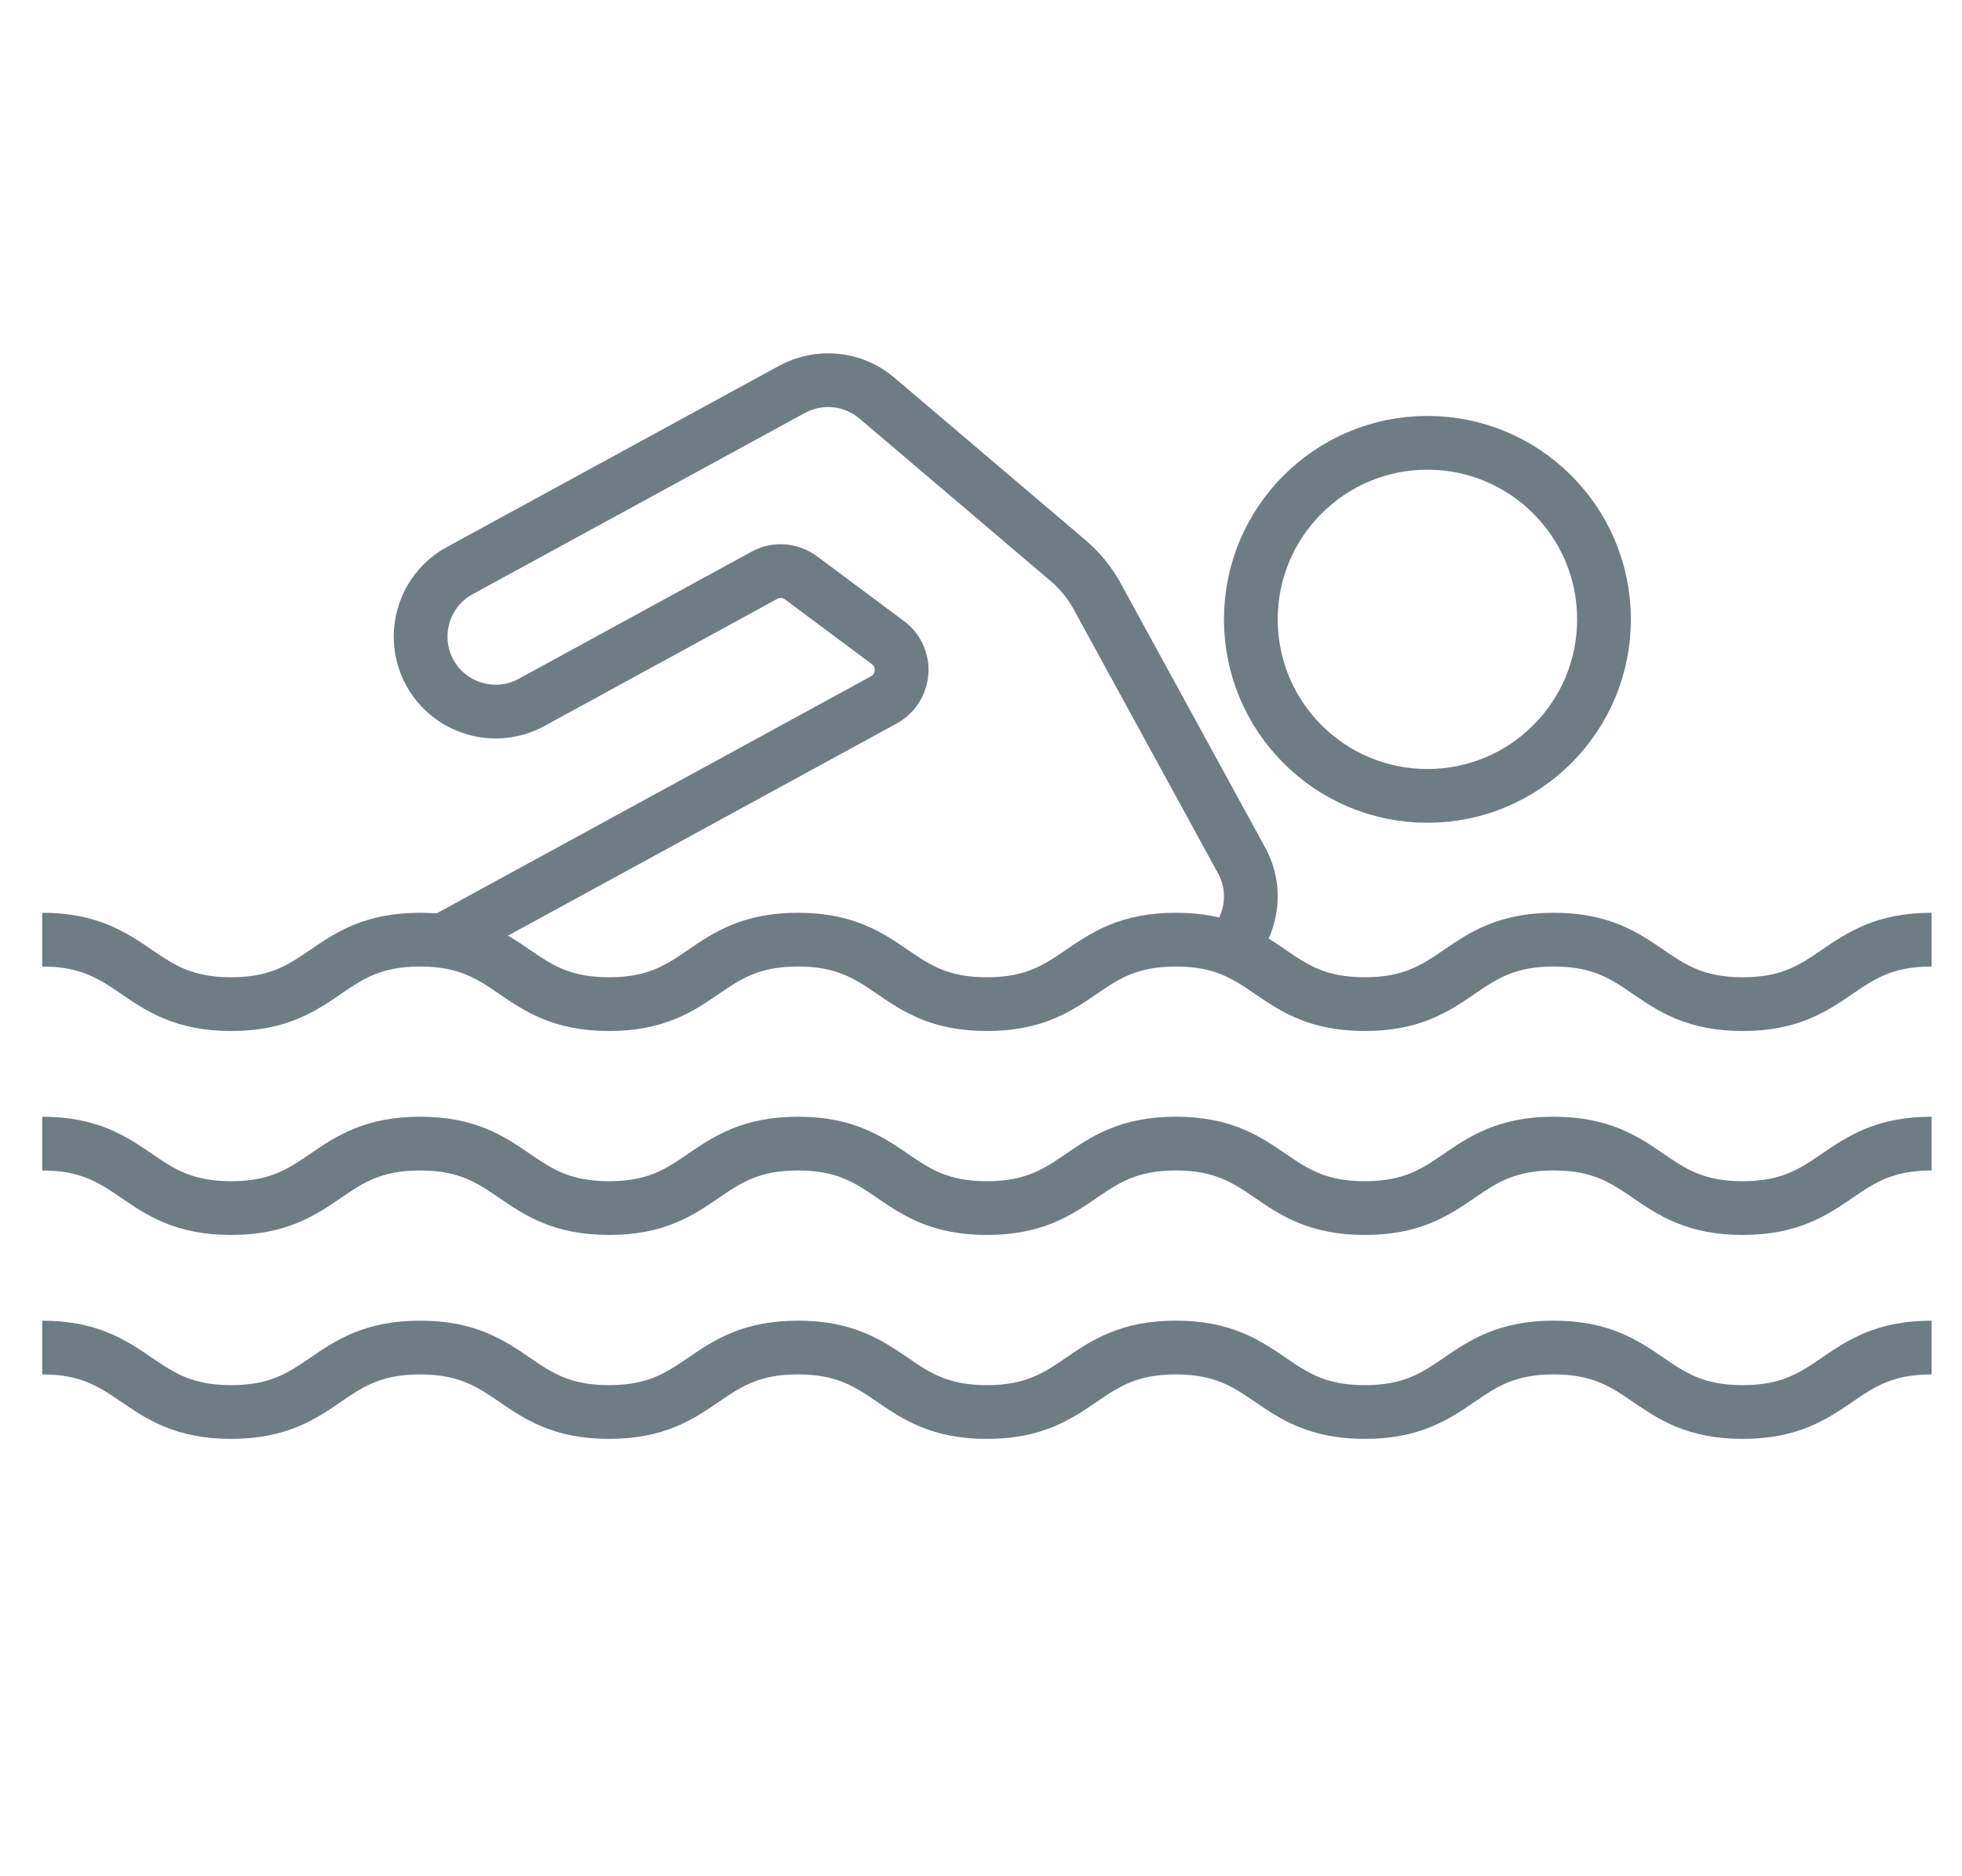
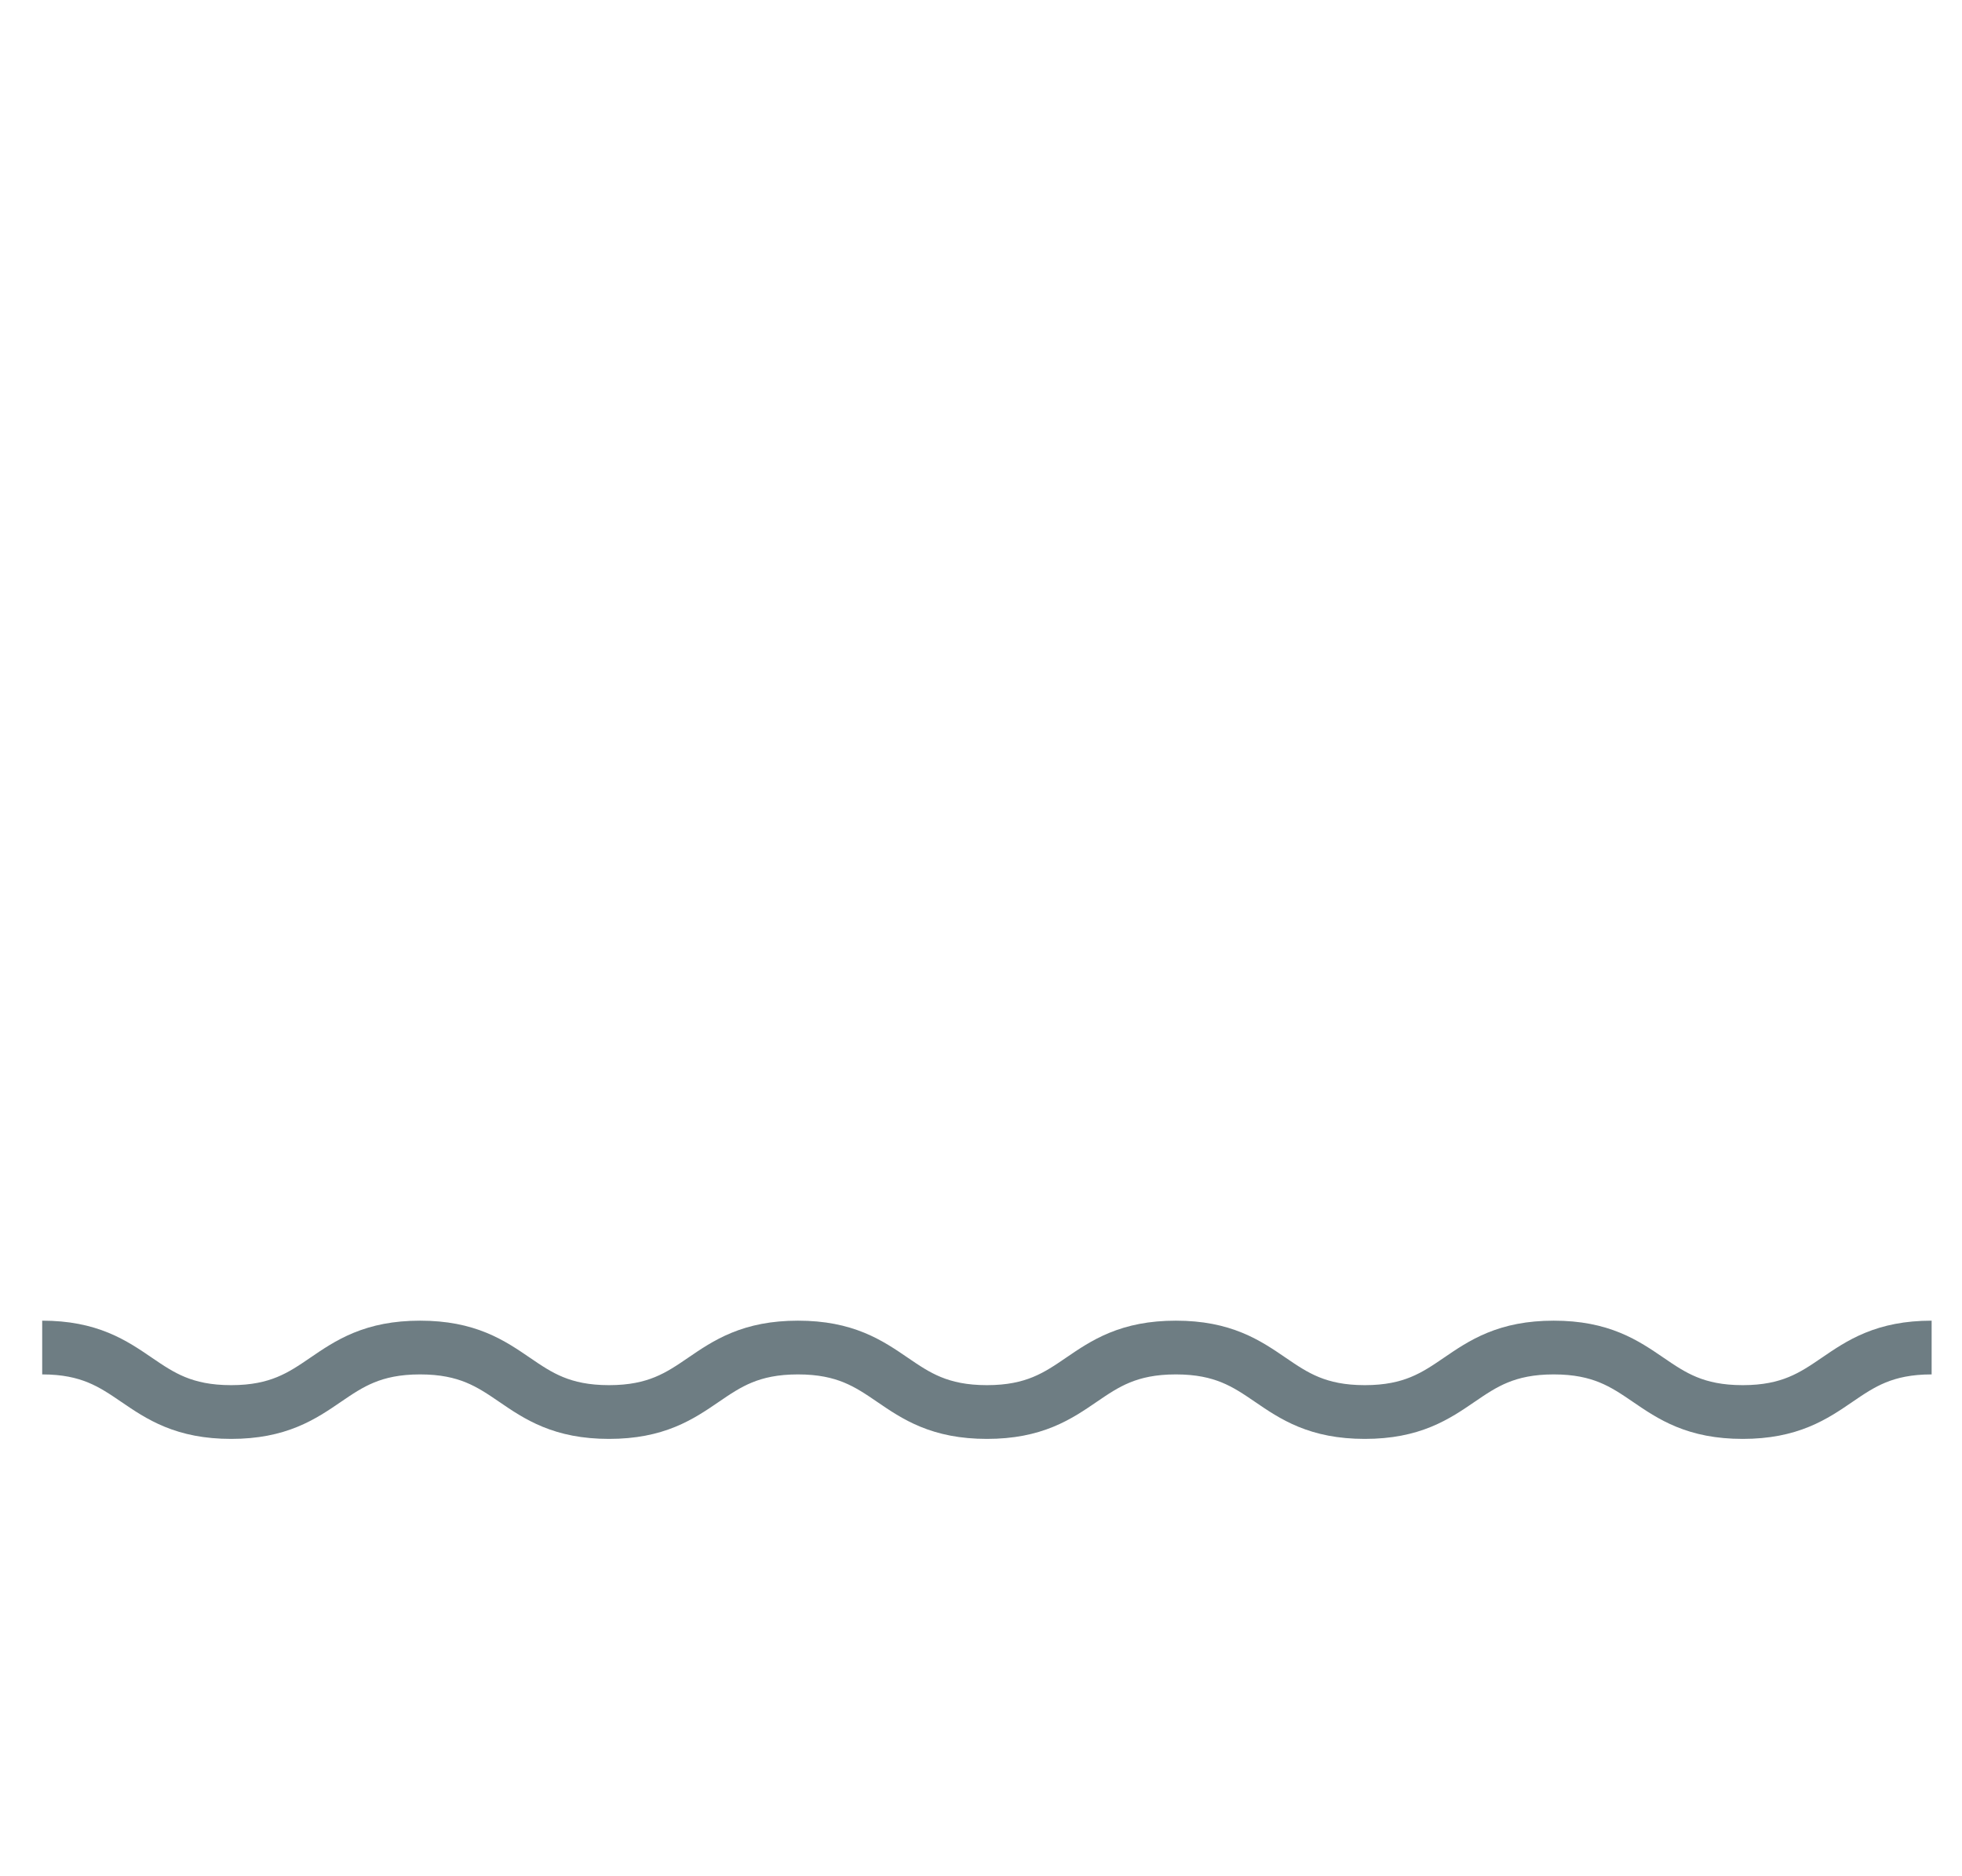
<svg xmlns="http://www.w3.org/2000/svg" id="piscine" viewBox="0 0 73 69.83">
  <defs>
    <style>      .st0 {        fill: none;        stroke: #6e7d83;        stroke-miterlimit: 10;        stroke-width: 2px;      }    </style>
  </defs>
-   <path class="st0" d="M16.45,35.02h0l16.43-8.97c.82-.45.9-1.59.15-2.14l-3.22-2.4c-.4-.3-.94-.34-1.37-.1l-8.66,4.73c-1.35.74-3.05.24-3.79-1.11-.23-.42-.34-.88-.34-1.34,0-.99.53-1.95,1.45-2.45l12.37-6.75c1.01-.55,2.27-.43,3.15.32l7.14,6.07c.42.36.77.79,1.04,1.27l4.51,8.25.89,1.63c.6,1.1.38,2.43-.45,3.28" />
-   <circle class="st0" cx="53.11" cy="23.05" r="6.57" />
-   <path class="st0" d="M1.57,34.97c3.51,0,3.51,2.4,7.03,2.4s3.51-2.4,7.03-2.4,3.51,2.4,7.03,2.4,3.51-2.4,7.03-2.4,3.51,2.4,7.03,2.4,3.51-2.4,7.03-2.4,3.51,2.4,7.03,2.4,3.51-2.4,7.03-2.4,3.51,2.4,7.03,2.4,3.51-2.4,7.03-2.4" />
-   <path class="st0" d="M1.57,42.56c3.51,0,3.51,2.4,7.03,2.4s3.51-2.4,7.03-2.4,3.51,2.4,7.03,2.4,3.51-2.4,7.03-2.4,3.51,2.4,7.03,2.4,3.51-2.4,7.03-2.4,3.51,2.4,7.03,2.4,3.51-2.4,7.03-2.4,3.51,2.4,7.03,2.4,3.51-2.4,7.03-2.4" />
  <path class="st0" d="M1.57,50.15c3.51,0,3.51,2.4,7.03,2.4s3.51-2.4,7.03-2.4,3.51,2.4,7.03,2.4,3.51-2.4,7.03-2.4,3.51,2.4,7.03,2.4,3.51-2.4,7.03-2.4,3.51,2.4,7.03,2.4,3.51-2.4,7.03-2.4,3.51,2.4,7.03,2.4,3.51-2.4,7.03-2.4" />
</svg>